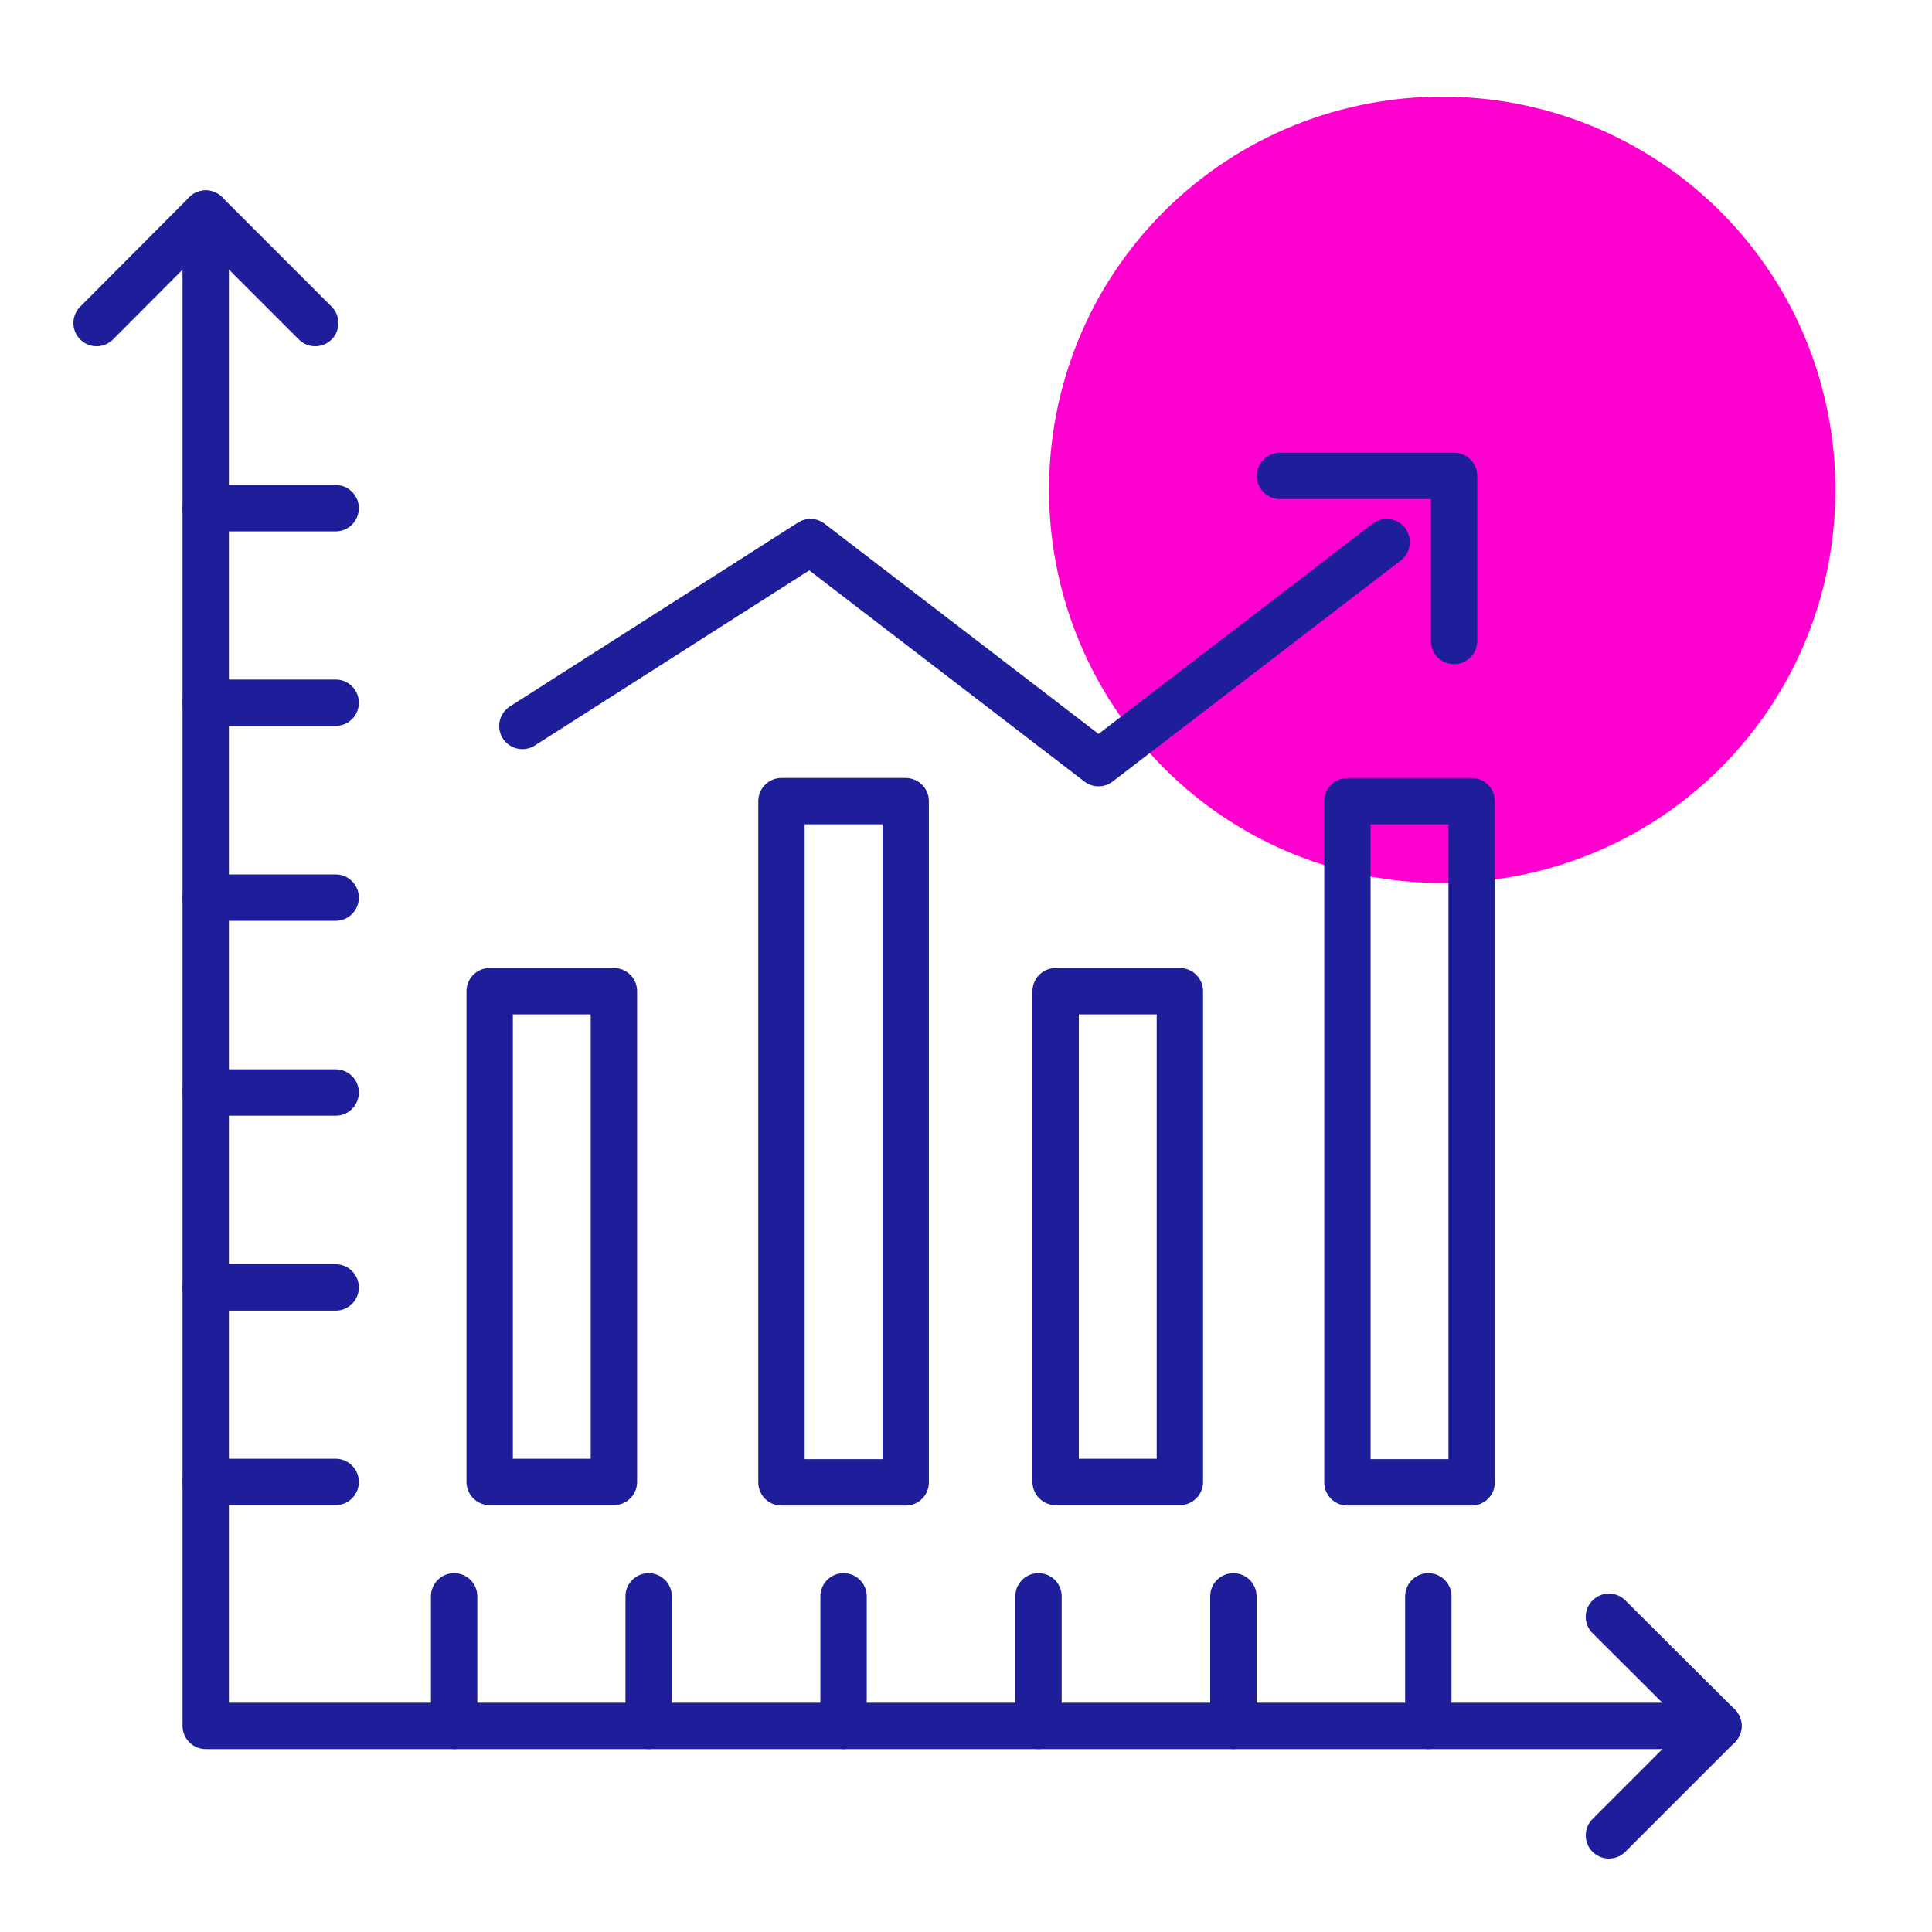
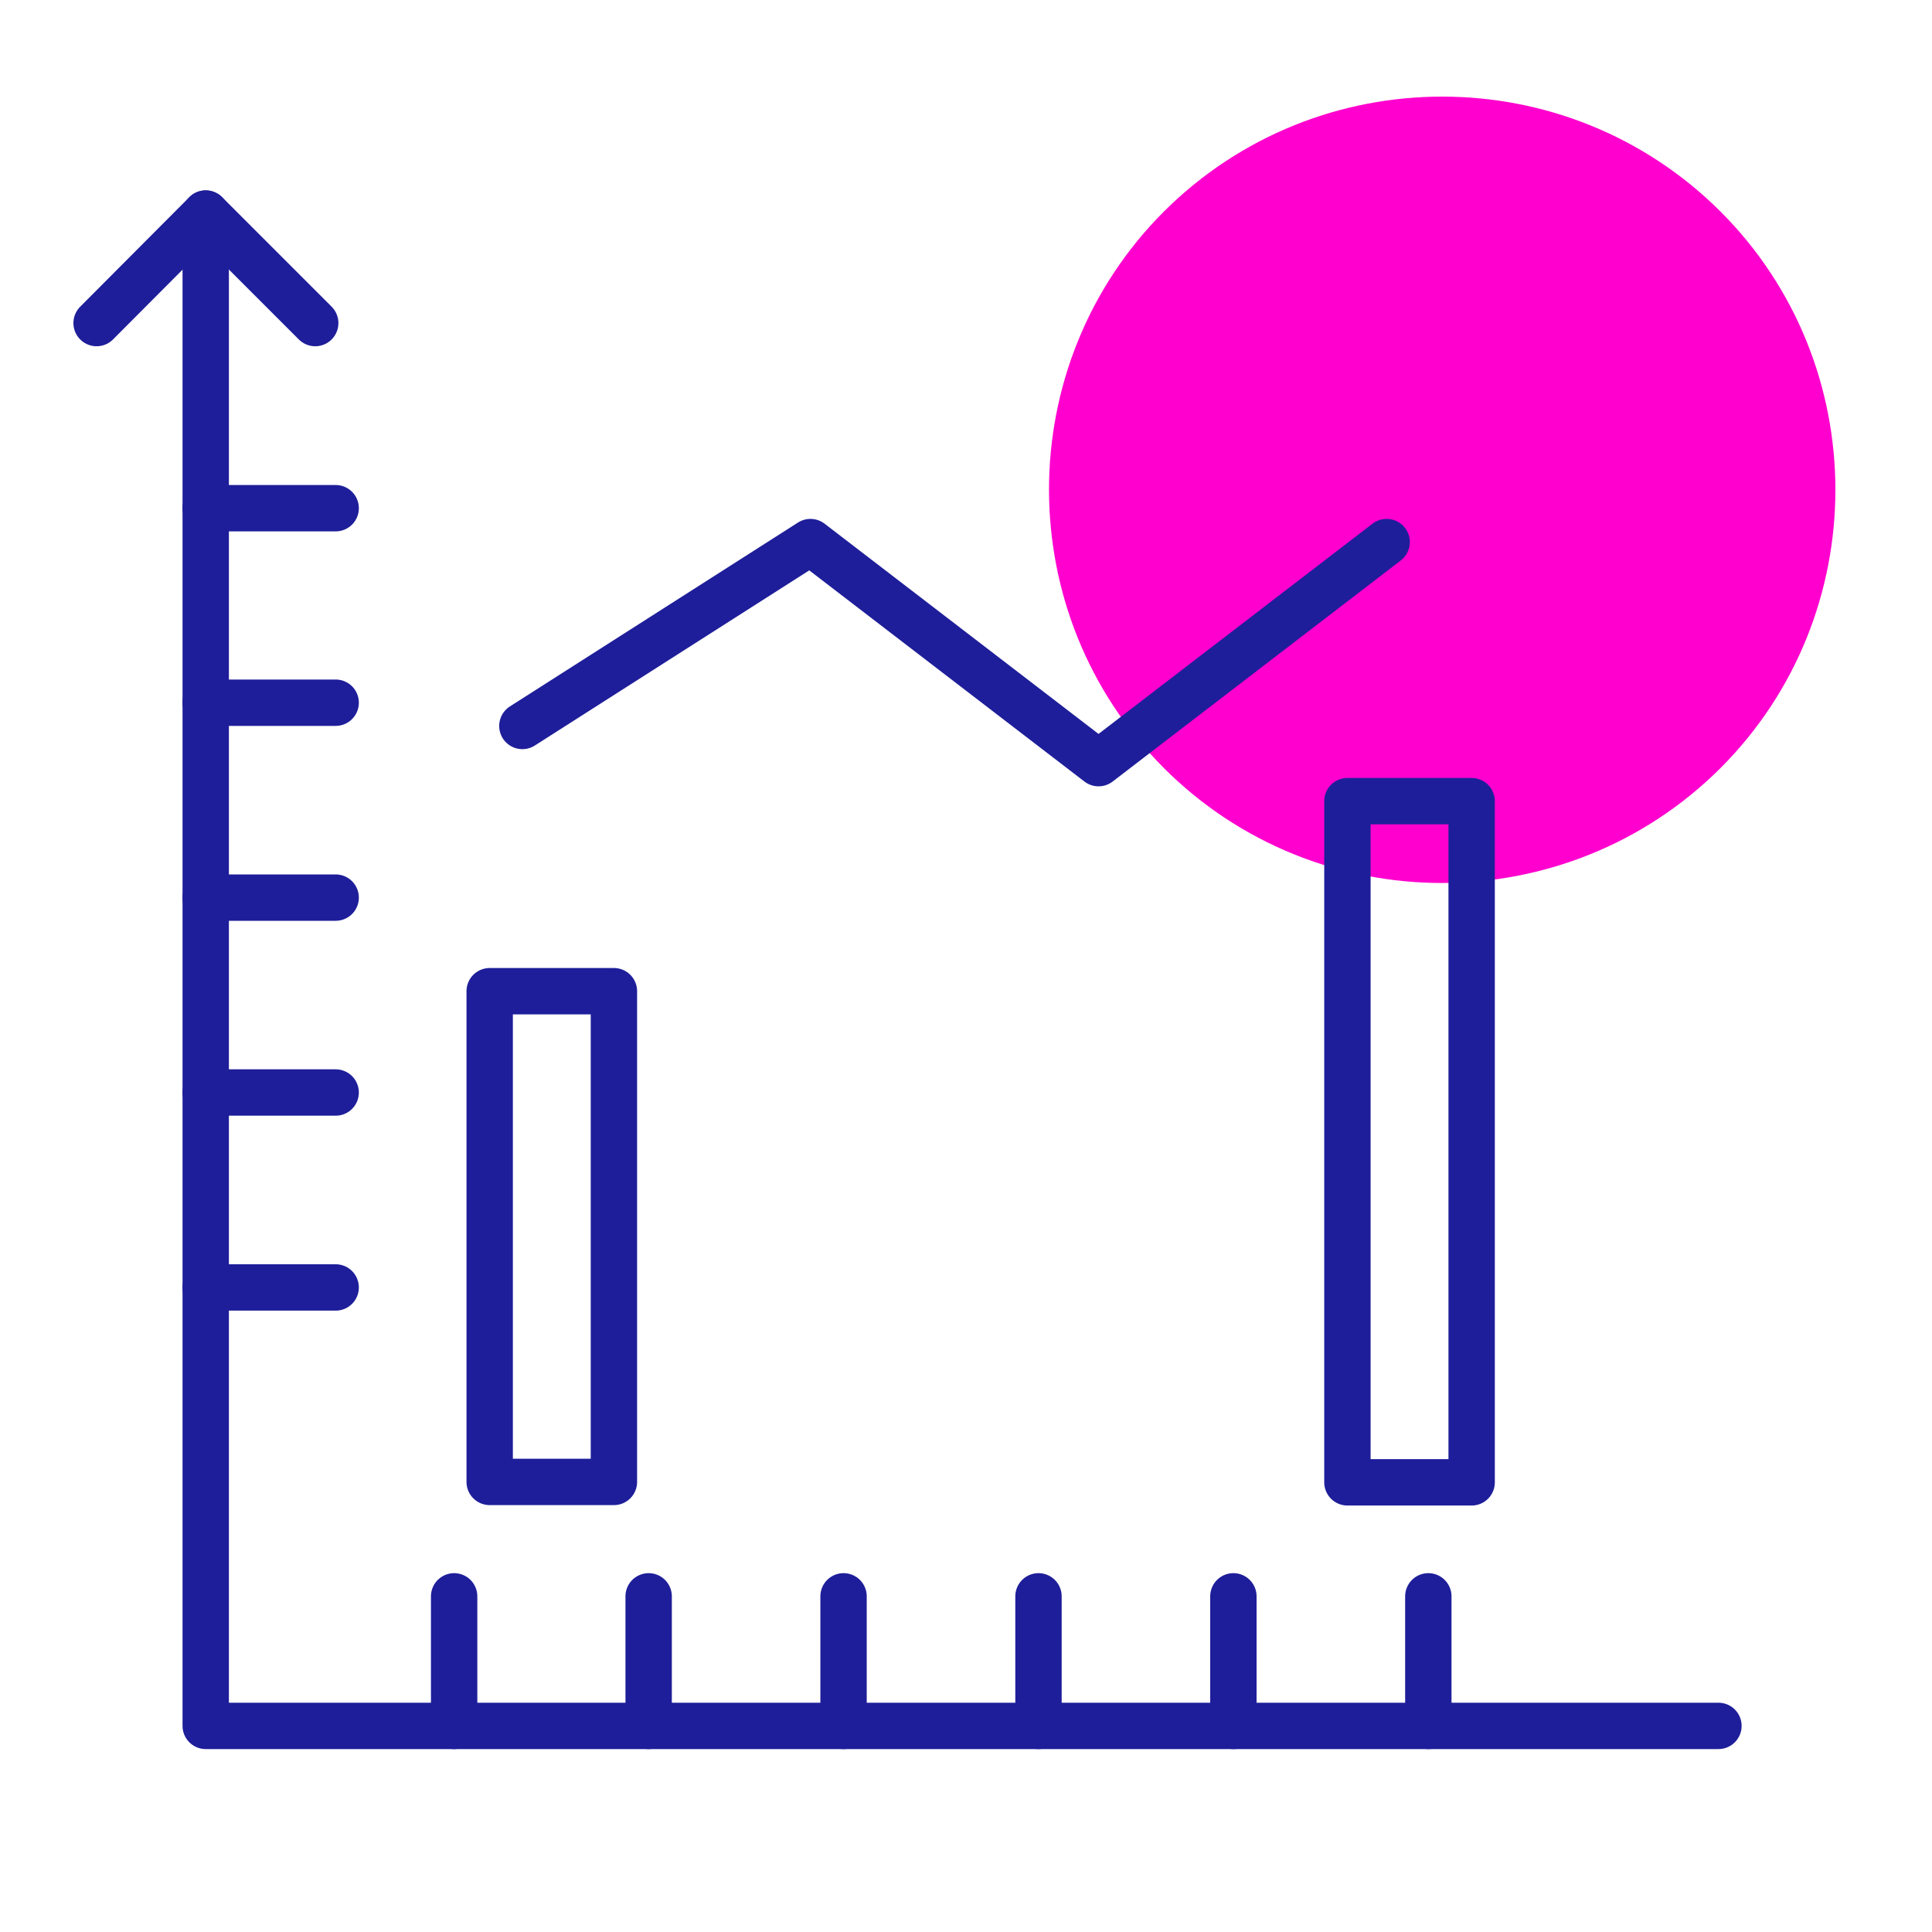
<svg xmlns="http://www.w3.org/2000/svg" width="50" height="50" viewBox="0 0 50 50" fill="none">
  <path d="M44.526 5.474C40.55 1.509 34.099 1.509 30.122 5.474C26.157 9.44 26.157 15.901 30.122 19.878C34.088 23.843 40.55 23.843 44.526 19.878C48.491 15.912 48.491 9.44 44.526 5.474Z" fill="#FF00CE" />
  <path d="M35.886 14.029L28.43 19.75L20.975 14.029L13.519 18.788" stroke="#1E1E9A" stroke-width="1.2" stroke-linecap="round" stroke-linejoin="round" />
  <path d="M44.473 44.666H5.324V5.527" stroke="#1E1E9A" stroke-width="1.2" stroke-linecap="round" stroke-linejoin="round" />
  <path d="M2.5 8.361L5.324 5.527L8.158 8.361" stroke="#1E1E9A" stroke-width="1.2" stroke-linecap="round" stroke-linejoin="round" />
-   <path d="M41.639 41.842L44.473 44.666L41.639 47.5" stroke="#1E1E9A" stroke-width="1.2" stroke-linecap="round" stroke-linejoin="round" />
  <path d="M5.324 13.152H8.687" stroke="#1E1E9A" stroke-width="1.2" stroke-linecap="round" stroke-linejoin="round" />
  <path d="M5.324 18.186H8.687" stroke="#1E1E9A" stroke-width="1.2" stroke-linecap="round" stroke-linejoin="round" />
  <path d="M5.324 23.23H8.687" stroke="#1E1E9A" stroke-width="1.2" stroke-linecap="round" stroke-linejoin="round" />
  <path d="M5.324 28.274H8.687" stroke="#1E1E9A" stroke-width="1.2" stroke-linecap="round" stroke-linejoin="round" />
  <path d="M5.324 33.319H8.687" stroke="#1E1E9A" stroke-width="1.2" stroke-linecap="round" stroke-linejoin="round" />
-   <path d="M5.324 38.352H8.687" stroke="#1E1E9A" stroke-width="1.2" stroke-linecap="round" stroke-linejoin="round" />
  <path d="M36.965 41.313V44.666" stroke="#1E1E9A" stroke-width="1.2" stroke-linecap="round" stroke-linejoin="round" />
  <path d="M31.92 41.313V44.666" stroke="#1E1E9A" stroke-width="1.2" stroke-linecap="round" stroke-linejoin="round" />
  <path d="M26.876 41.313V44.666" stroke="#1E1E9A" stroke-width="1.2" stroke-linecap="round" stroke-linejoin="round" />
  <path d="M21.831 41.313V44.666" stroke="#1E1E9A" stroke-width="1.2" stroke-linecap="round" stroke-linejoin="round" />
  <path d="M16.787 41.313V44.666" stroke="#1E1E9A" stroke-width="1.2" stroke-linecap="round" stroke-linejoin="round" />
  <path d="M11.753 41.313V44.666" stroke="#1E1E9A" stroke-width="1.2" stroke-linecap="round" stroke-linejoin="round" />
-   <path d="M33.126 12.316H37.631V16.589" stroke="#1E1E9A" stroke-width="1.2" stroke-linecap="round" stroke-linejoin="round" />
-   <path d="M15.888 25.652H12.673V38.352H15.888V25.652Z" stroke="#1E1E9A" stroke-width="1.2" stroke-linecap="round" stroke-linejoin="round" />
-   <path d="M23.439 20.734H20.224V38.363H23.439V20.734Z" stroke="#1E1E9A" stroke-width="1.2" stroke-linecap="round" stroke-linejoin="round" />
-   <path d="M30.535 25.652H27.32V38.352H30.535V25.652Z" stroke="#1E1E9A" stroke-width="1.2" stroke-linecap="round" stroke-linejoin="round" />
+   <path d="M15.888 25.652H12.673V38.352H15.888Z" stroke="#1E1E9A" stroke-width="1.2" stroke-linecap="round" stroke-linejoin="round" />
  <path d="M38.086 20.734H34.871V38.363H38.086V20.734Z" stroke="#1E1E9A" stroke-width="1.2" stroke-linecap="round" stroke-linejoin="round" />
</svg>